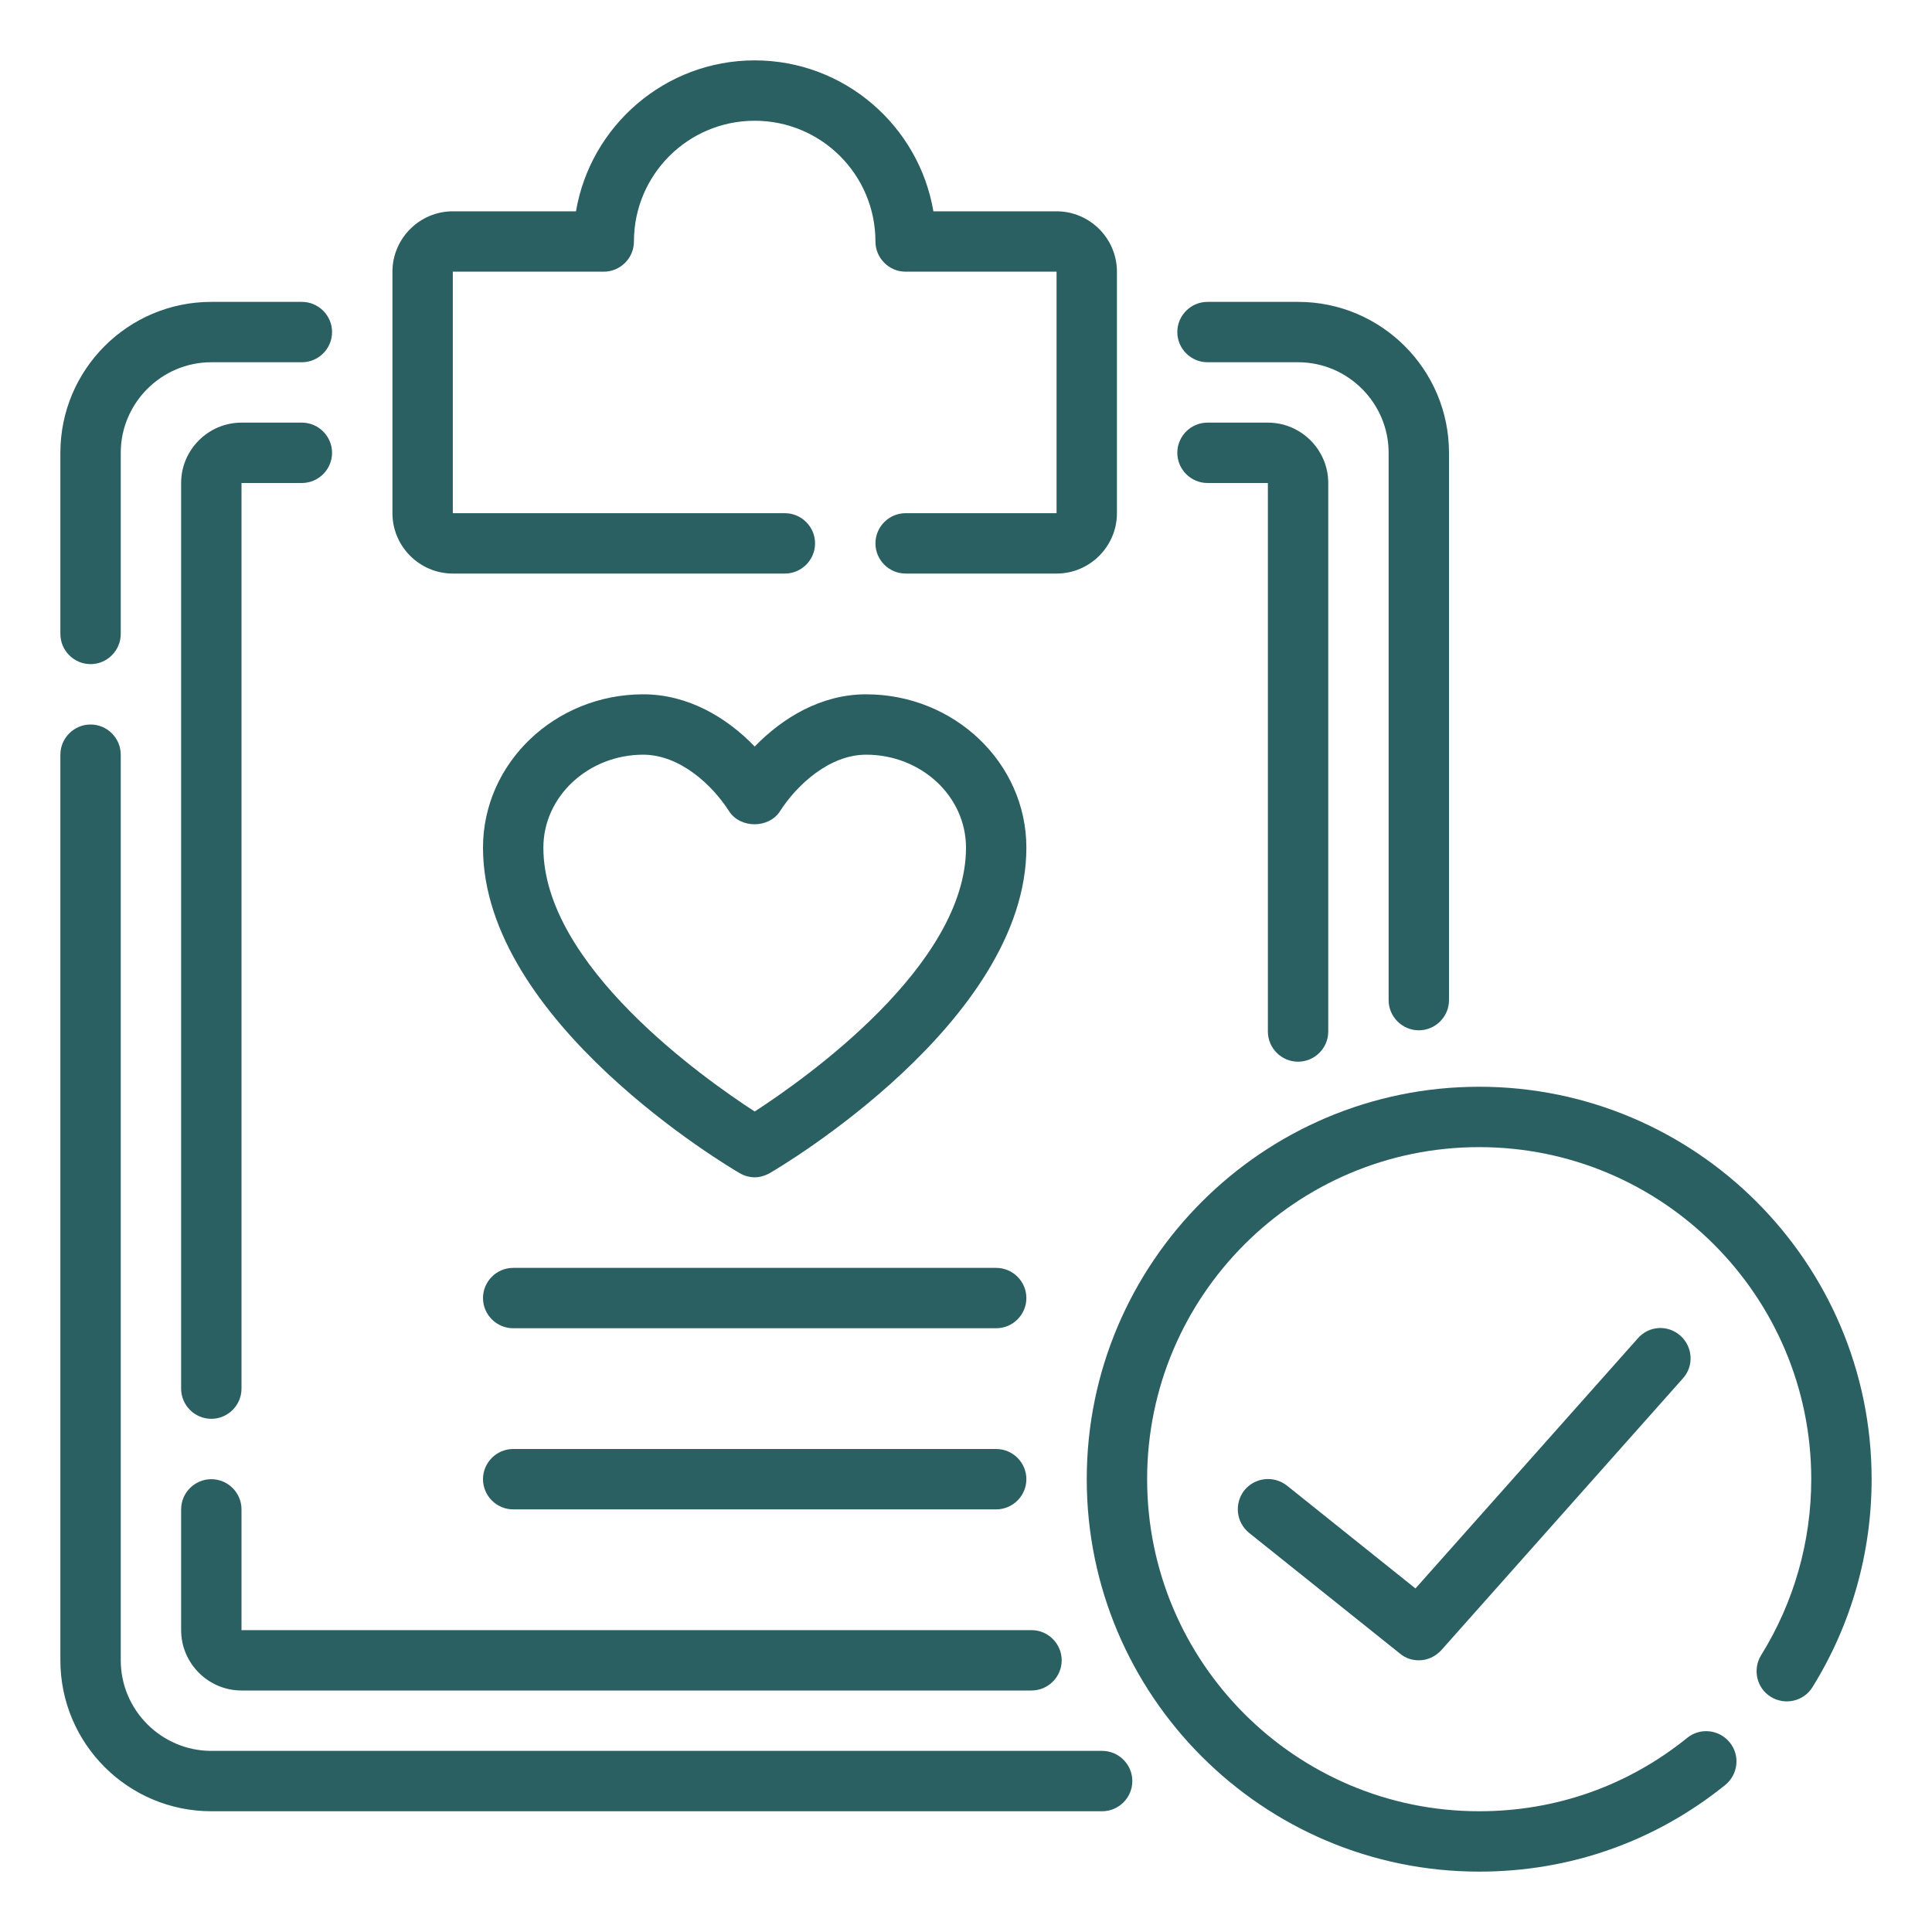
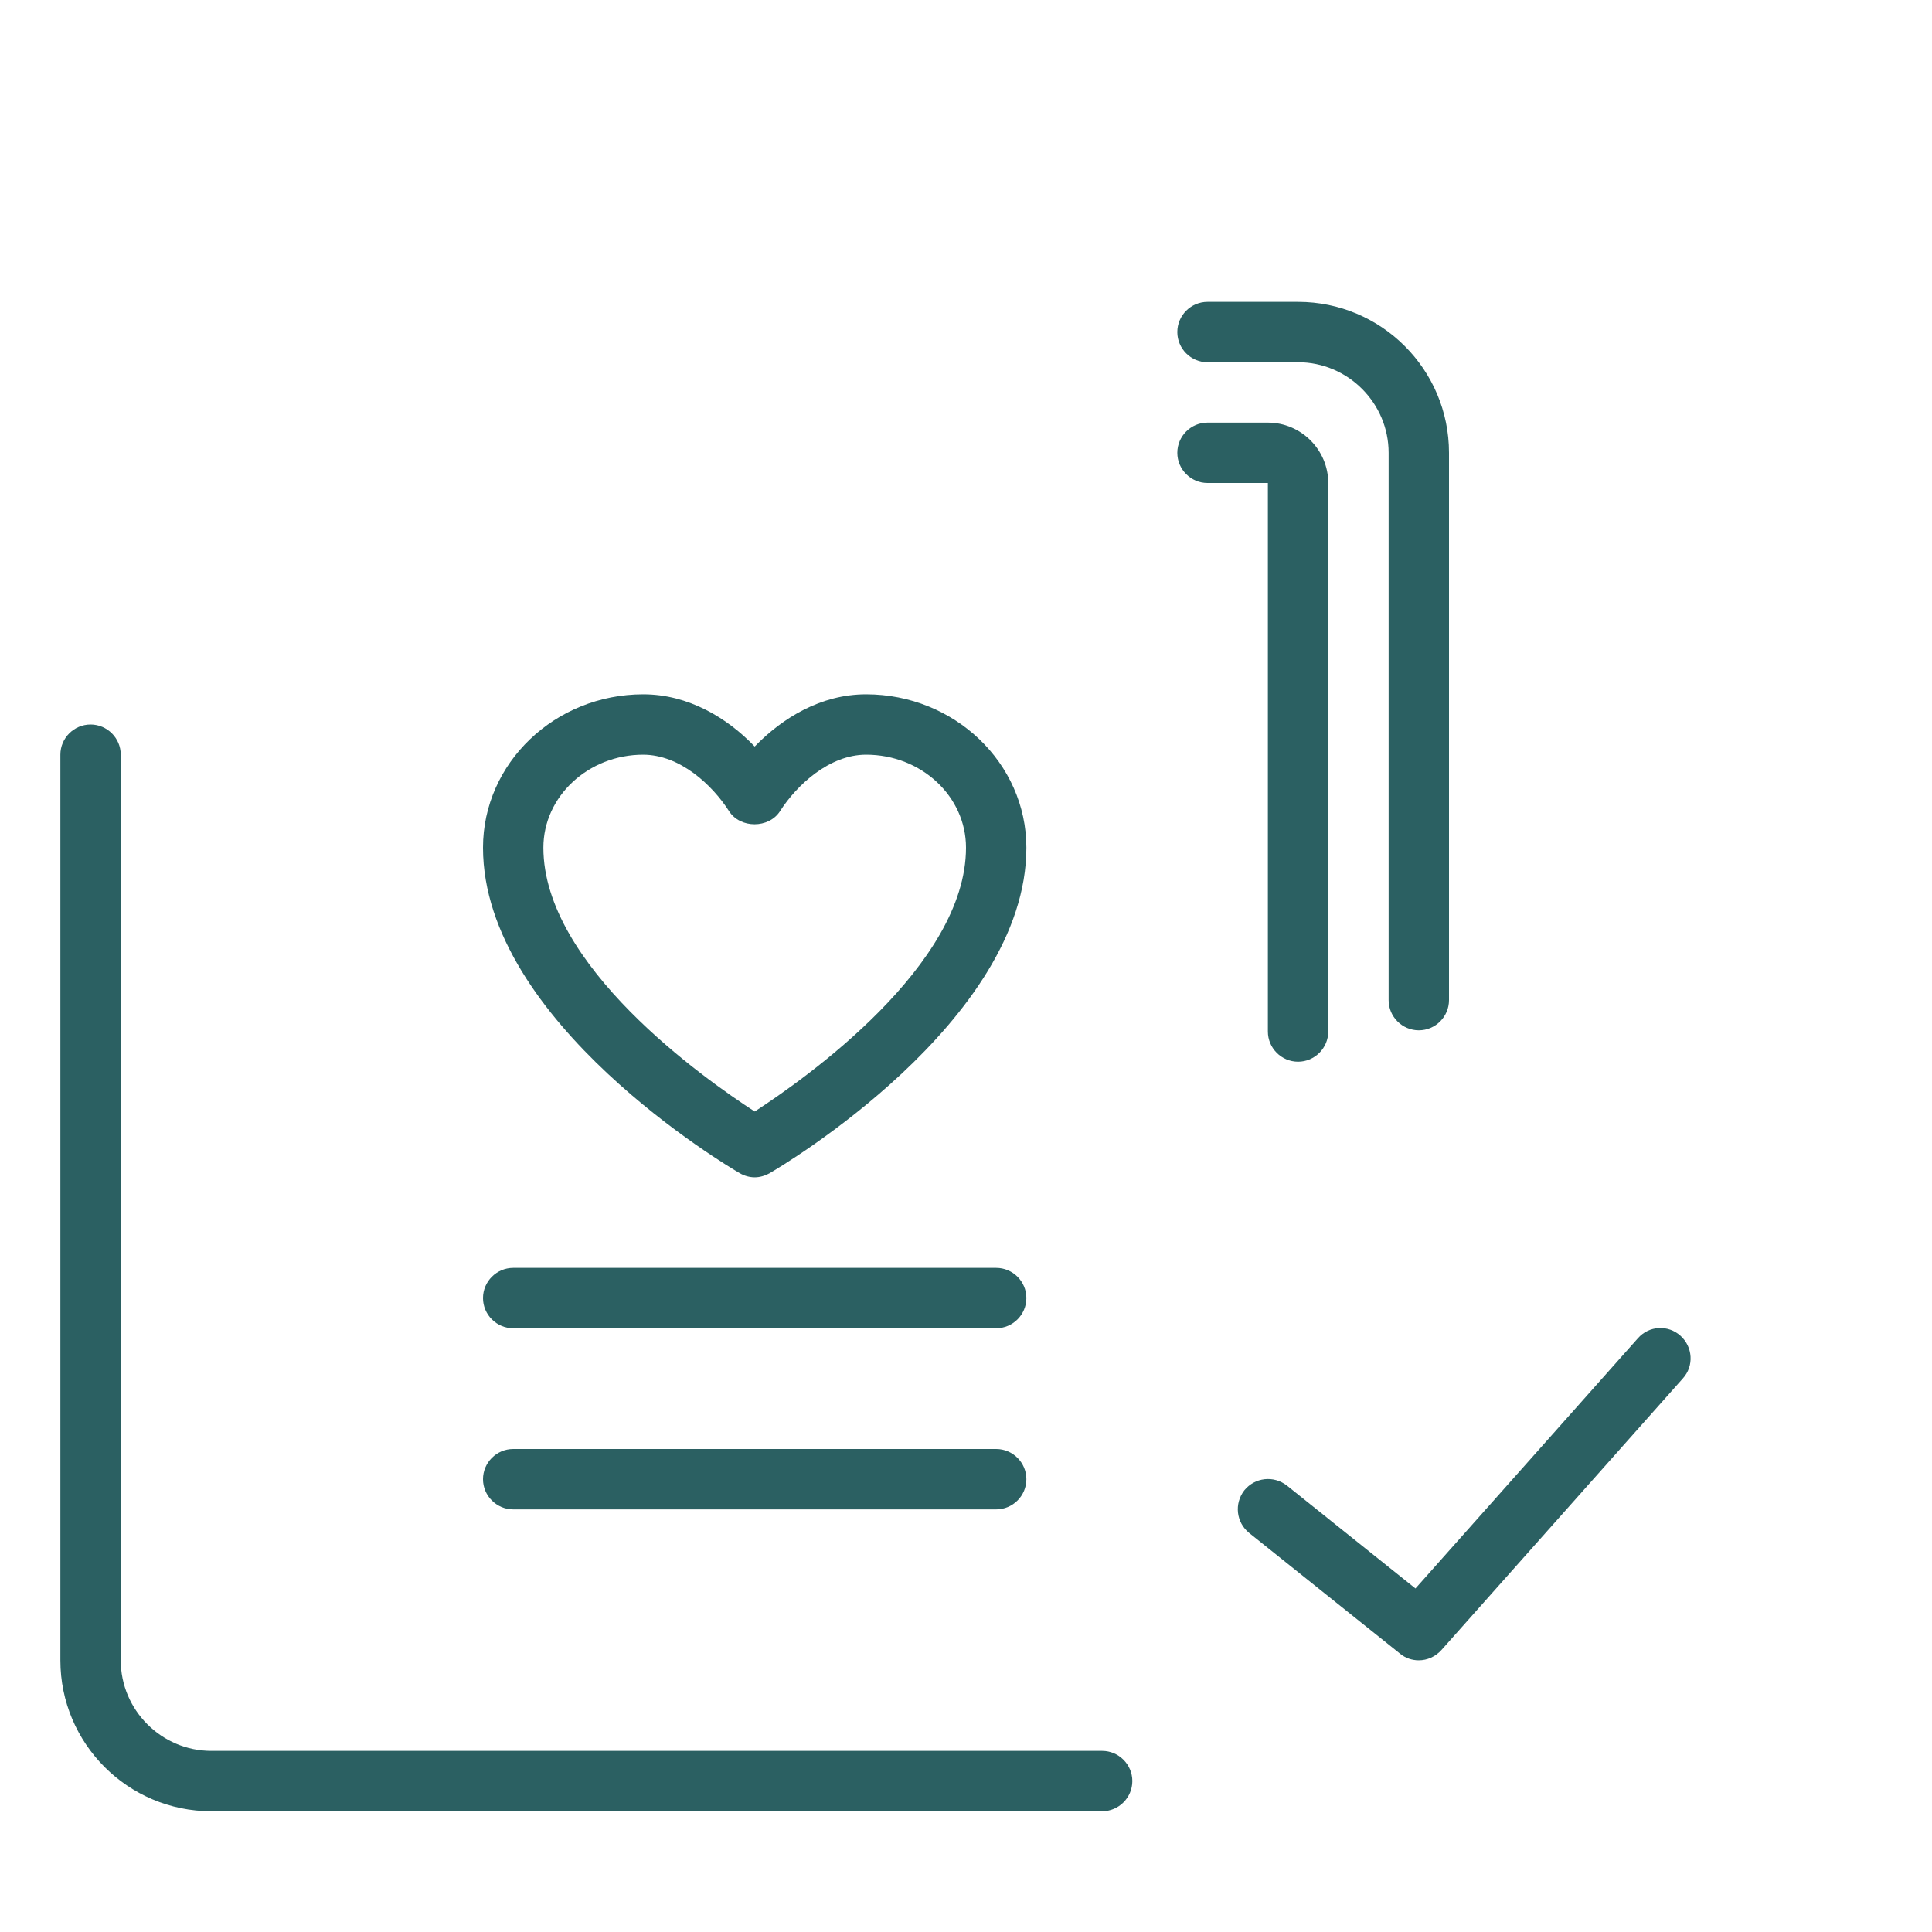
<svg xmlns="http://www.w3.org/2000/svg" width="64" height="64" viewBox="0 0 64 64" fill="none">
-   <path d="M35 19H30C29.45 19 29 18.55 29 18C29 17.45 29.45 17 30 17H35V9H30C29.45 9 29 8.55 29 8C29 5.79 27.21 4 25 4C22.79 4 21 5.79 21 8C21 8.55 20.55 9 20 9H15V17H26C26.55 17 27 17.45 27 18C27 18.55 26.55 19 26 19H15C13.9 19 13 18.1 13 17V9C13 7.9 13.9 7 15 7H19.08C19.56 4.17 22.03 2 25 2C27.97 2 30.44 4.17 30.92 7H35C36.1 7 37 7.9 37 9V17C37 18.1 36.1 19 35 19Z" fill="#2B6062" />
  <path d="M36.51 60H7C4.24 60 2 57.76 2 55V25C2 24.45 2.45 24 3 24C3.55 24 4 24.45 4 25V55C4 56.65 5.35 58 7 58H36.51C37.06 58 37.51 58.45 37.51 59C37.51 59.55 37.06 60 36.51 60Z" fill="#2B6062" />
-   <path d="M3 22C2.45 22 2 21.55 2 21V15C2 12.24 4.24 10 7 10H10C10.55 10 11 10.45 11 11C11 11.55 10.55 12 10 12H7C5.35 12 4 13.35 4 15V21C4 21.55 3.55 22 3 22Z" fill="#2B6062" />
  <path d="M47 34.13C46.45 34.13 46 33.68 46 33.13V15C46 13.35 44.65 12 43 12H40C39.45 12 39 11.55 39 11C39 10.45 39.45 10 40 10H43C45.76 10 48 12.24 48 15V33.13C48 33.68 47.55 34.13 47 34.13Z" fill="#2B6062" />
-   <path d="M34.17 56H8C6.9 56 6 55.1 6 54V50C6 49.45 6.45 49 7 49C7.55 49 8 49.45 8 50V54H34.17C34.72 54 35.17 54.45 35.17 55C35.17 55.55 34.72 56 34.17 56Z" fill="#2B6062" />
-   <path d="M7 47C6.45 47 6 46.55 6 46V16C6 14.9 6.9 14 8 14H10C10.55 14 11 14.45 11 15C11 15.55 10.55 16 10 16H8V46C8 46.55 7.55 47 7 47Z" fill="#2B6062" />
  <path d="M43 35.17C42.45 35.17 42 34.72 42 34.17V16H40C39.45 16 39 15.55 39 15C39 14.45 39.45 14 40 14H42C43.1 14 44 14.9 44 16V34.17C44 34.72 43.55 35.17 43 35.17Z" fill="#2B6062" />
-   <path d="M49 62C41.83 62 36 56.17 36 49C36 41.83 41.83 36 49 36C56.17 36 62 41.83 62 49C62 51.45 61.32 53.83 60.04 55.89C59.75 56.36 59.13 56.5 58.66 56.21C58.19 55.92 58.05 55.3 58.34 54.83C59.42 53.09 60 51.08 60 49C60 42.93 55.07 38 49 38C42.93 38 38 42.93 38 49C38 55.07 42.93 60 49 60C51.54 60 53.92 59.16 55.89 57.57C56.32 57.22 56.95 57.29 57.3 57.72C57.65 58.15 57.58 58.78 57.15 59.13C54.82 61.01 52 62 49 62Z" fill="#2B6062" />
  <path d="M46.999 55C46.779 55 46.559 54.93 46.379 54.78L41.379 50.78C40.949 50.43 40.879 49.81 41.219 49.37C41.569 48.94 42.189 48.87 42.629 49.21L46.889 52.62L54.259 44.33C54.629 43.91 55.259 43.88 55.669 44.25C56.079 44.62 56.119 45.25 55.749 45.66L47.749 54.66C47.549 54.88 47.279 55 46.999 55Z" fill="#2B6062" />
  <path d="M25 39C24.83 39 24.65 38.95 24.5 38.86C24.15 38.66 16 33.84 16 28.08C16 25.28 18.38 23 21.31 23C22.8 23 24.09 23.78 25 24.73C25.92 23.78 27.2 23 28.69 23C31.62 23 34 25.28 34 28.08C34 33.84 25.85 38.66 25.5 38.86C25.34 38.95 25.17 39 25 39ZM21.31 25C19.49 25 18 26.38 18 28.08C18 31.98 23.32 35.73 25 36.82C26.68 35.73 32 31.98 32 28.08C32 26.38 30.52 25 28.69 25C27.47 25 26.39 26.01 25.84 26.87C25.47 27.45 24.52 27.45 24.15 26.87C23.6 26.01 22.53 25 21.3 25H21.31Z" fill="#2B6062" />
  <path d="M33 44H17C16.45 44 16 43.55 16 43C16 42.45 16.45 42 17 42H33C33.55 42 34 42.45 34 43C34 43.55 33.55 44 33 44Z" fill="#2B6062" />
  <path d="M33 50H17C16.45 50 16 49.55 16 49C16 48.45 16.45 48 17 48H33C33.55 48 34 48.45 34 49C34 49.55 33.55 50 33 50Z" fill="#2B6062" />
</svg>